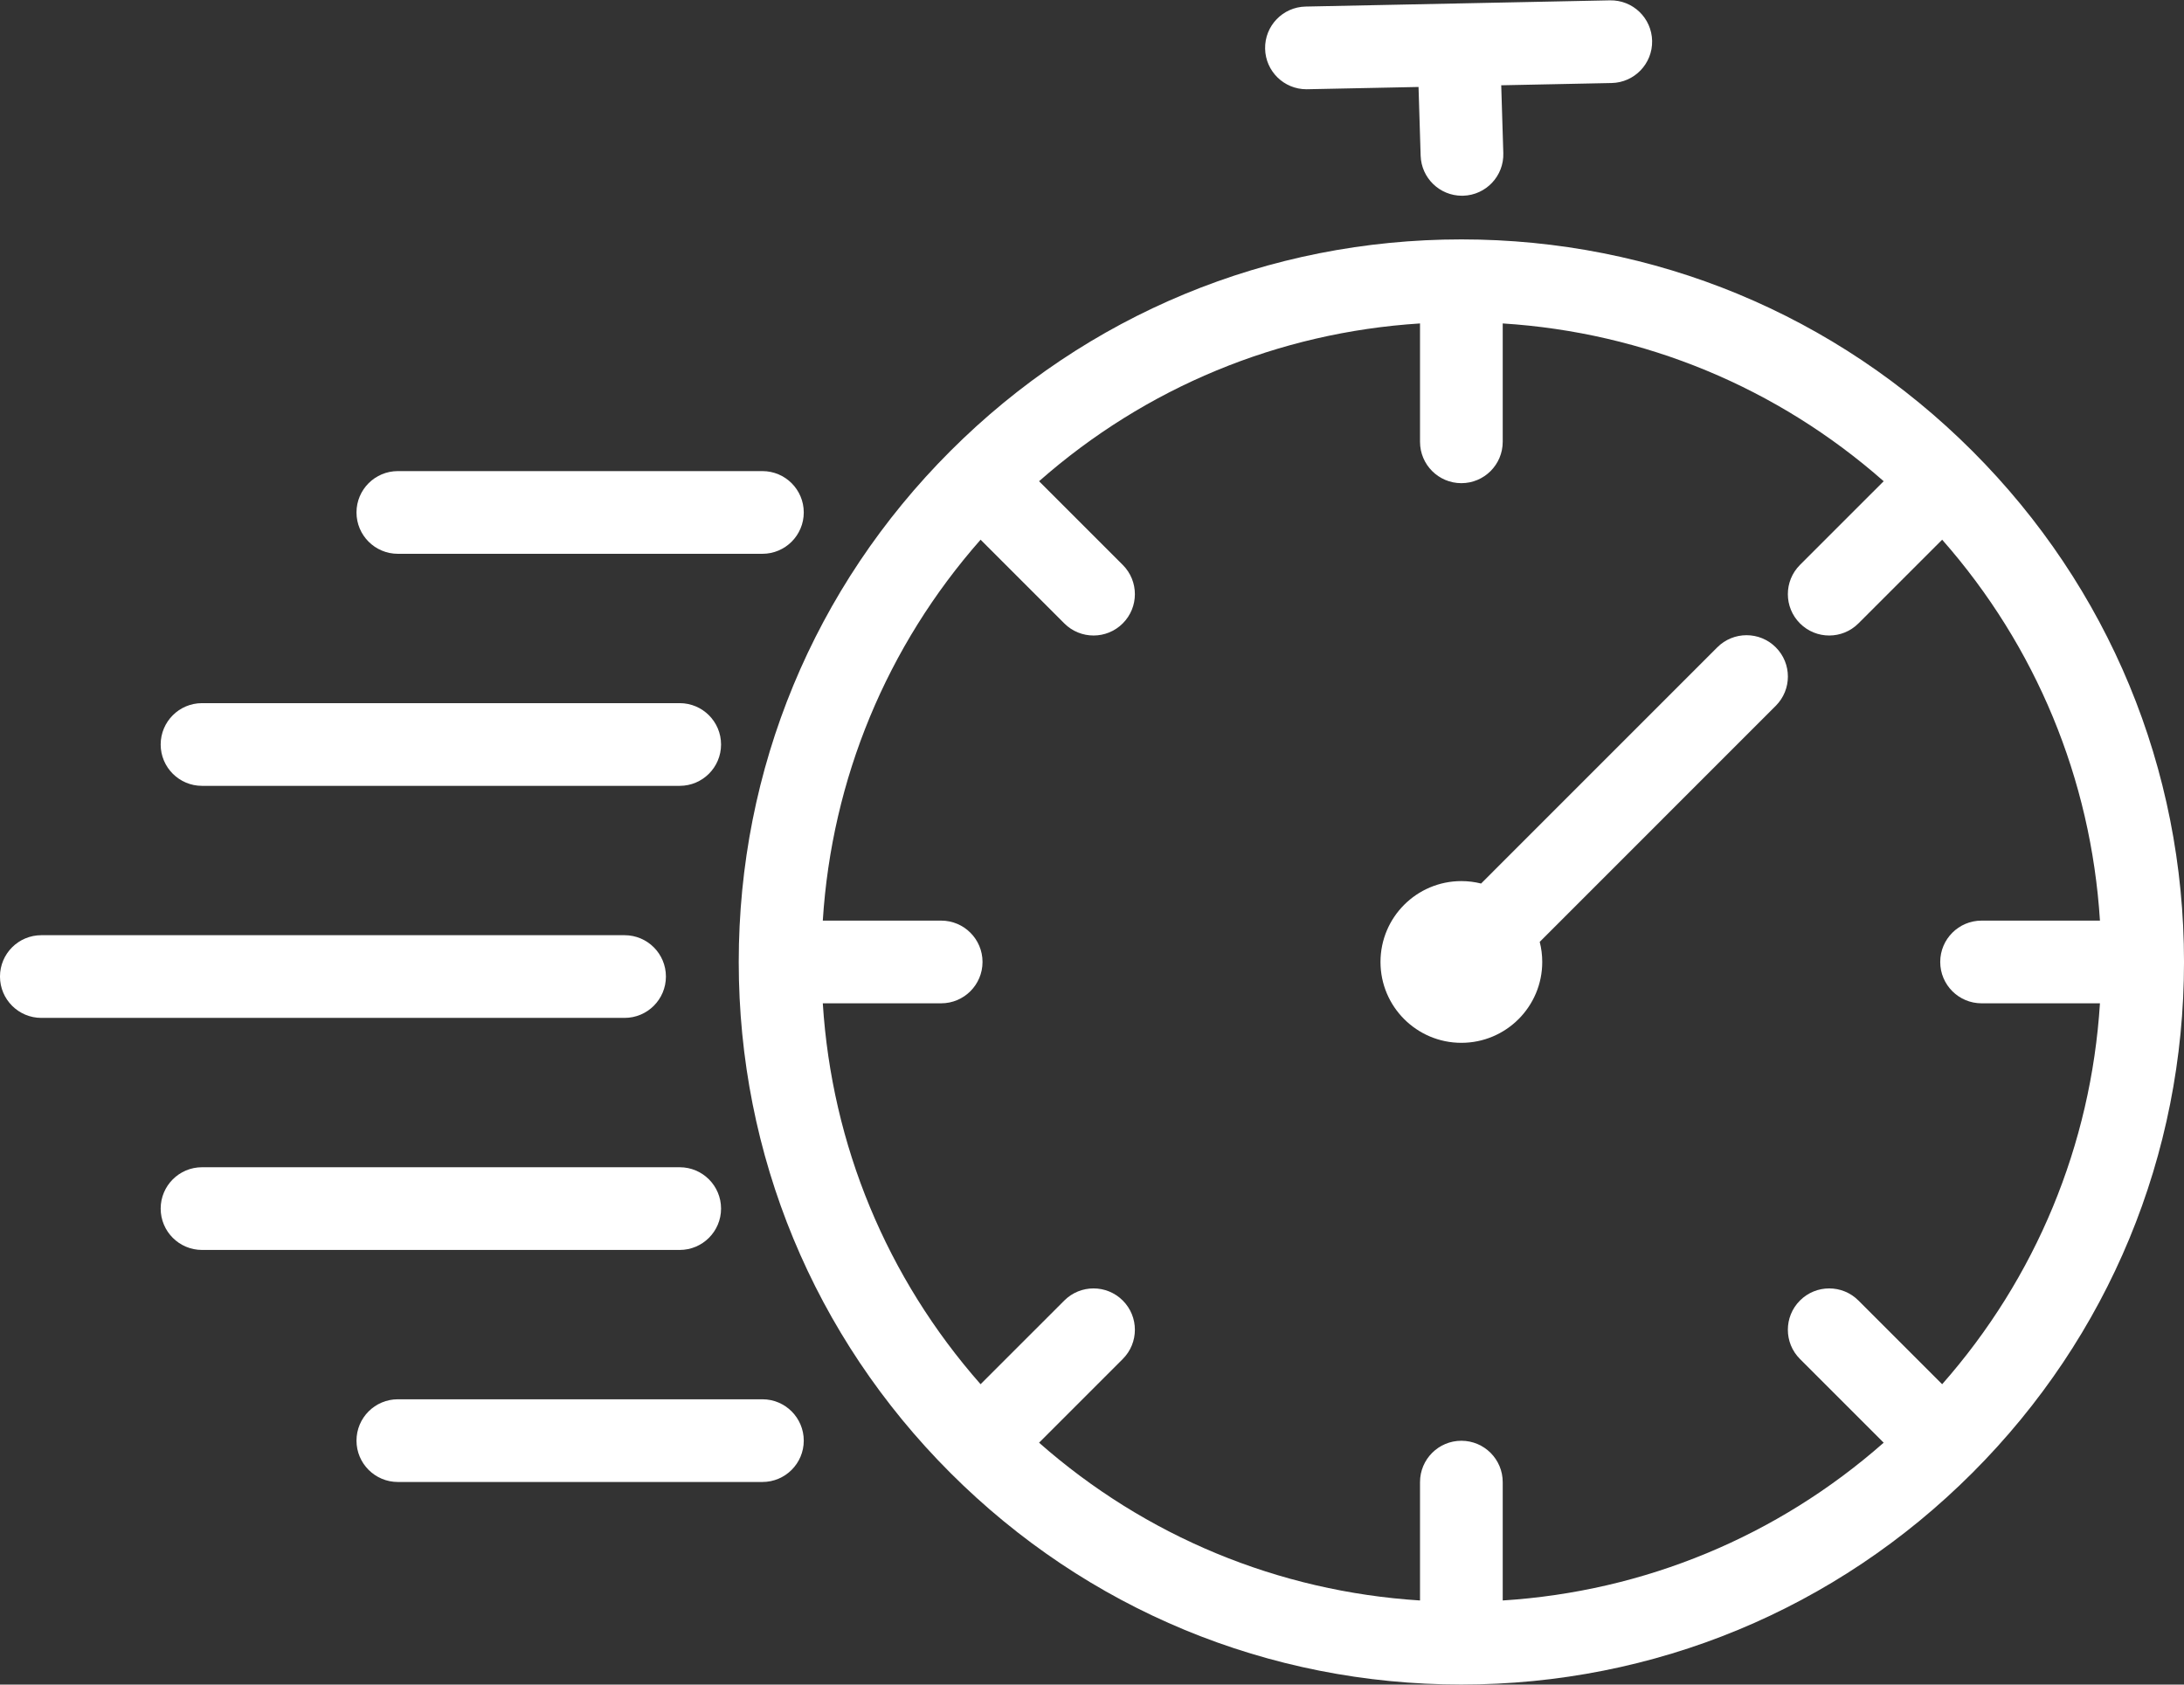
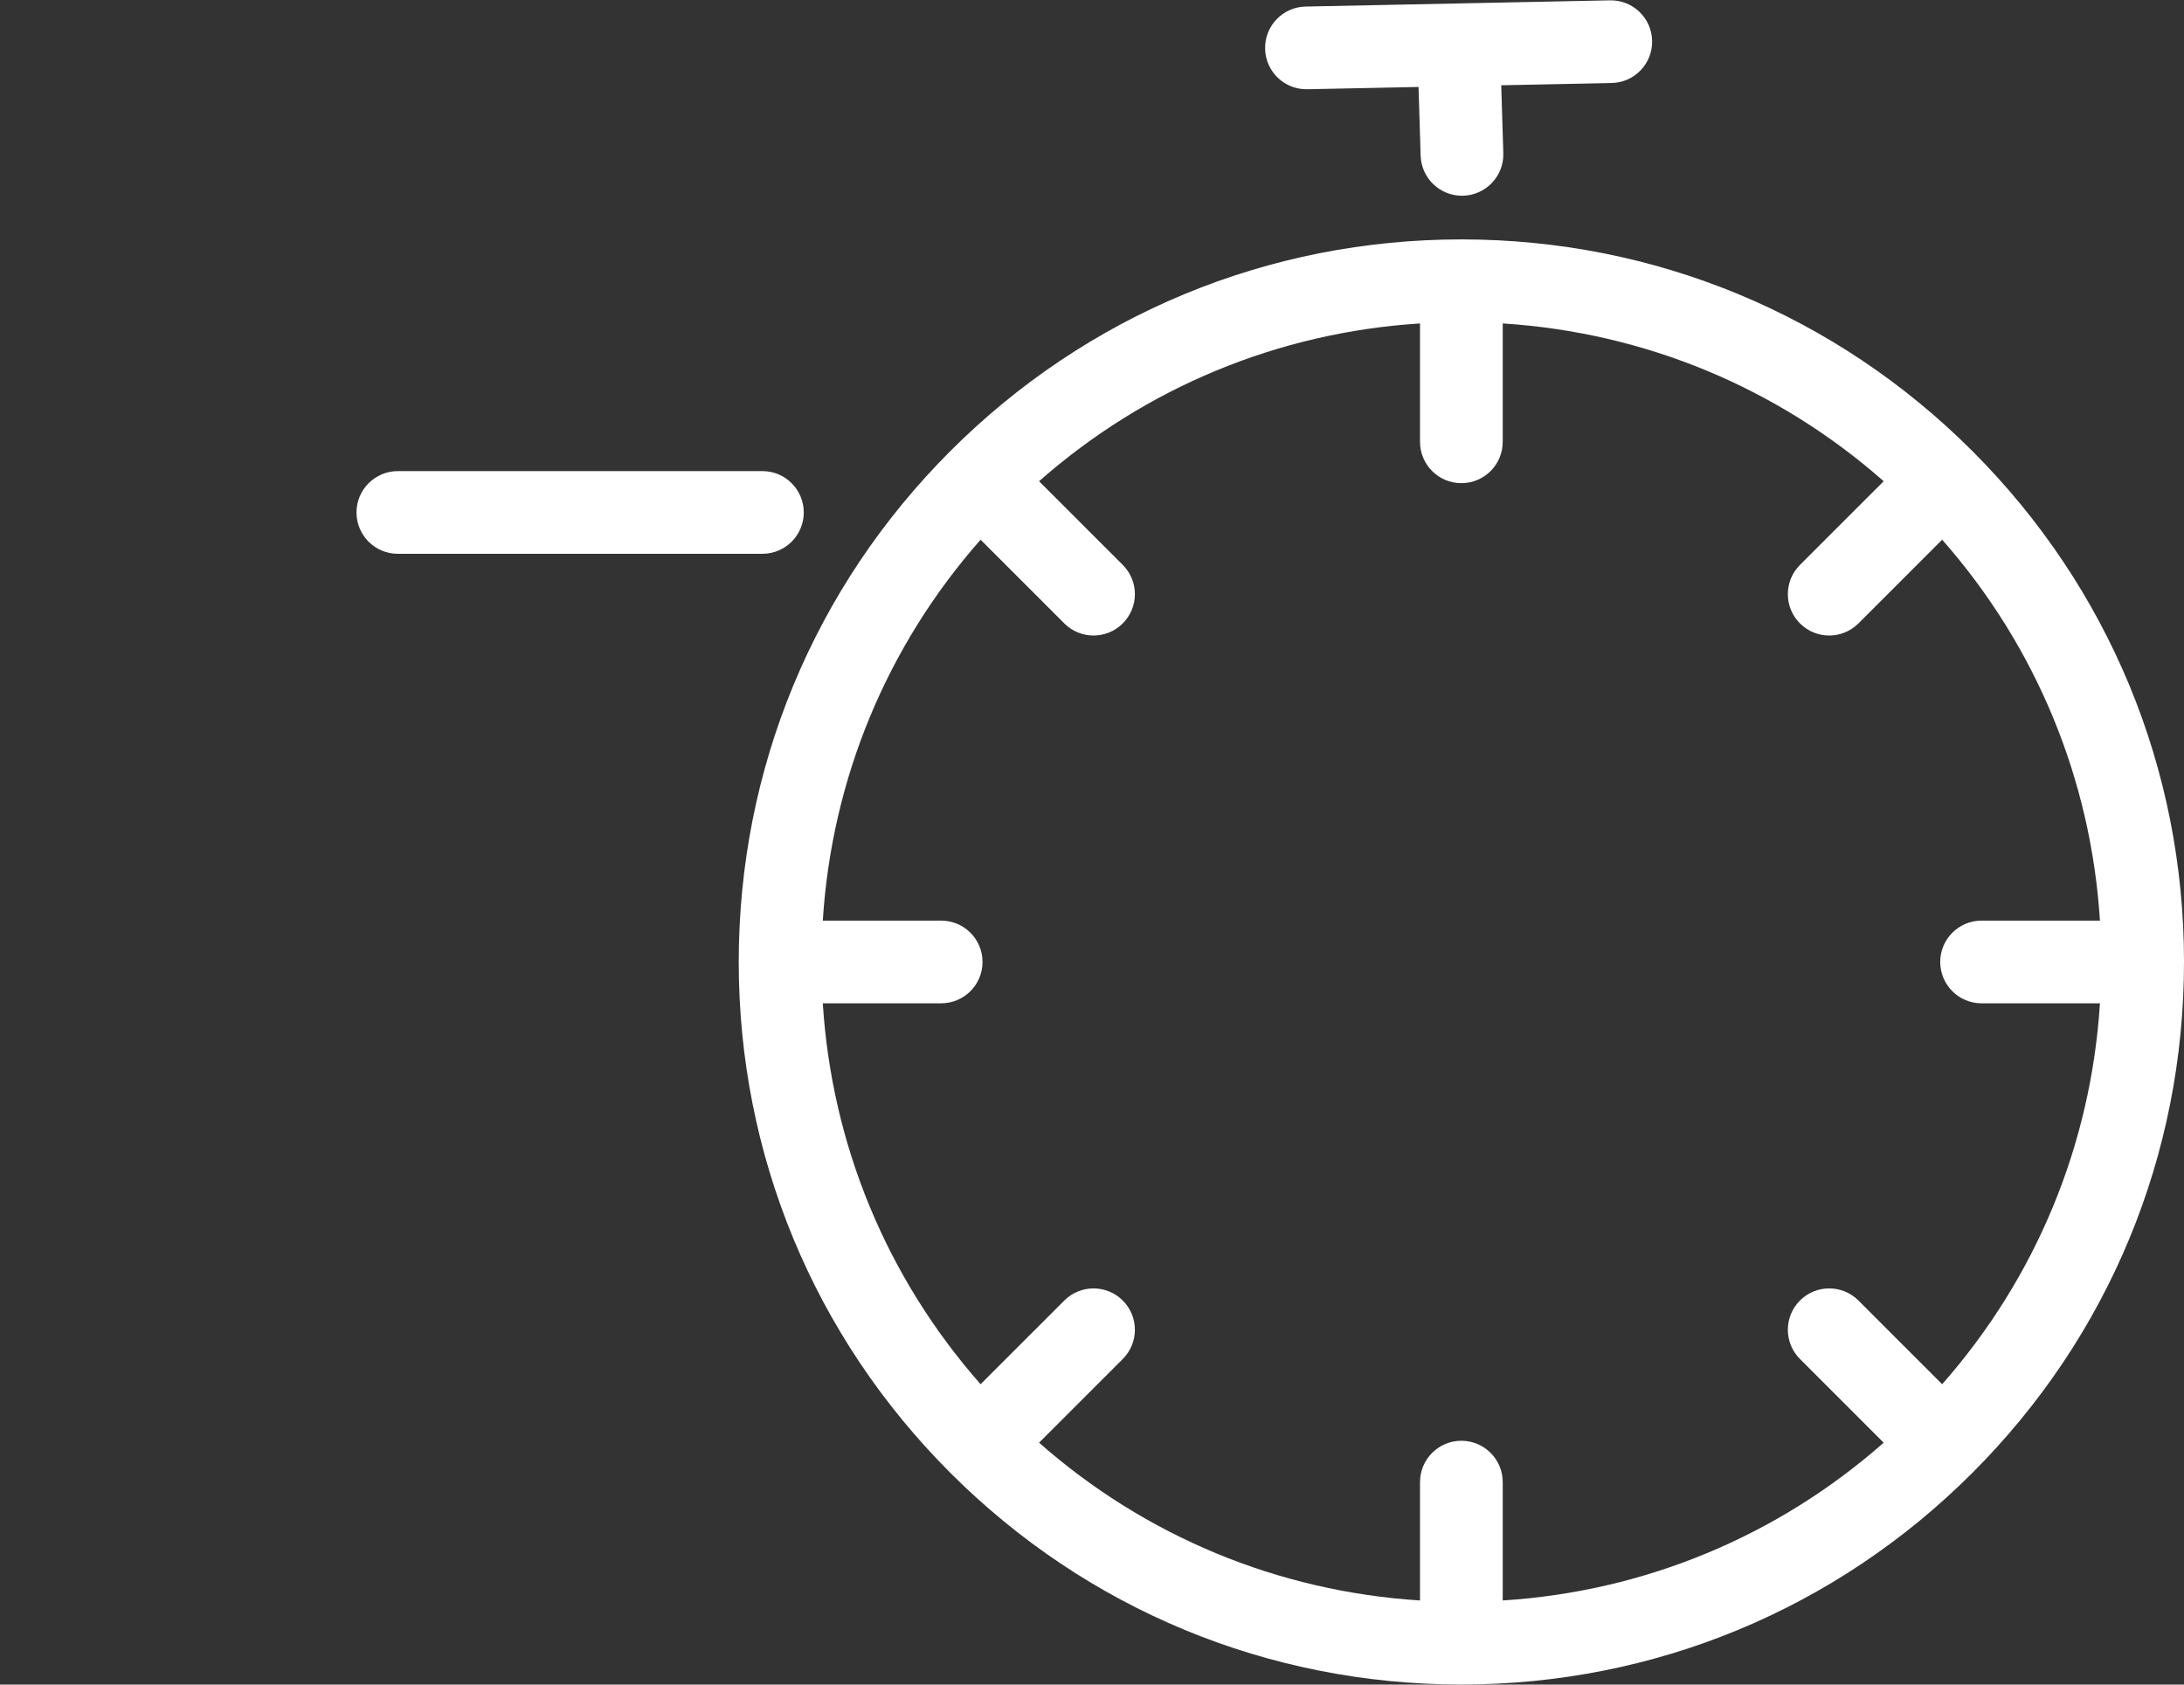
<svg xmlns="http://www.w3.org/2000/svg" fill="#000000" height="694.9" preserveAspectRatio="xMidYMid meet" version="1" viewBox="49.6 152.5 900.8 694.9" width="900.8" zoomAndPan="magnify">
  <rect x="49.6" y="152.5" width="900.8" height="694.9" fill="#333333" stroke="none" />
  <g fill="#ffffff" id="change1_1">
-     <path d="M 757.902 419.52 L 660.488 516.953 C 657.883 516.301 655.156 515.949 652.348 515.949 C 633.926 515.949 618.992 530.883 618.992 549.305 C 618.992 567.727 633.926 582.66 652.348 582.66 C 670.77 582.66 685.703 567.727 685.703 549.305 C 685.703 546.445 685.344 543.668 684.664 541.02 L 782.027 443.637 C 788.688 436.977 788.688 426.176 782.023 419.516 C 775.363 412.855 764.562 412.855 757.902 419.52" />
    <path d="M 588.441 189.316 C 588.559 189.316 588.68 189.312 588.797 189.312 L 634.68 188.375 L 635.551 216.711 C 635.836 225.945 643.41 233.242 652.59 233.242 C 652.766 233.242 652.945 233.238 653.121 233.234 C 662.535 232.945 669.938 225.078 669.648 215.66 L 668.789 187.676 L 714.32 186.746 C 723.738 186.555 731.219 178.766 731.027 169.348 C 730.832 159.93 723.086 152.461 713.625 152.641 L 588.102 155.207 C 578.684 155.398 571.203 163.188 571.398 172.605 C 571.586 181.906 579.184 189.316 588.441 189.316" />
-     <path d="M 324.262 555.32 C 324.262 545.902 316.625 538.266 307.203 538.266 L 66.652 538.266 C 57.23 538.266 49.594 545.902 49.594 555.32 C 49.594 564.742 57.23 572.379 66.652 572.379 L 307.203 572.379 C 316.625 572.379 324.262 564.742 324.262 555.32" />
-     <path d="M 132.926 476.66 L 329.945 476.66 C 339.367 476.66 347.004 469.023 347.004 459.602 C 347.004 450.184 339.367 442.547 329.945 442.547 L 132.926 442.547 C 123.508 442.547 115.871 450.184 115.871 459.602 C 115.871 469.023 123.508 476.66 132.926 476.66" />
    <path d="M 213.695 380.941 L 364.059 380.941 C 373.48 380.941 381.117 373.305 381.117 363.887 C 381.117 354.465 373.48 346.828 364.059 346.828 L 213.695 346.828 C 204.273 346.828 196.637 354.465 196.637 363.887 C 196.637 373.305 204.273 380.941 213.695 380.941" />
-     <path d="M 347.004 651.039 C 347.004 641.617 339.367 633.984 329.945 633.984 L 132.926 633.984 C 123.508 633.984 115.871 641.617 115.871 651.039 C 115.871 660.461 123.508 668.098 132.926 668.098 L 329.945 668.098 C 339.367 668.098 347.004 660.461 347.004 651.039" />
-     <path d="M 364.059 729.699 L 213.695 729.699 C 204.273 729.699 196.637 737.336 196.637 746.758 C 196.637 756.176 204.273 763.812 213.695 763.812 L 364.059 763.812 C 373.48 763.812 381.117 756.176 381.117 746.758 C 381.117 737.336 373.48 729.699 364.059 729.699" />
    <path d="M 866.906 566.363 L 915.734 566.363 C 912.031 624.789 889.348 679.555 850.652 723.488 L 816.125 688.961 C 809.465 682.301 798.664 682.301 792.004 688.961 C 785.344 695.621 785.344 706.422 792.004 713.082 L 826.531 747.609 C 782.598 786.305 727.832 808.988 669.402 812.691 L 669.402 763.863 C 669.402 754.445 661.77 746.809 652.348 746.809 C 642.93 746.809 635.293 754.445 635.293 763.863 L 635.293 812.691 C 576.863 808.988 522.098 786.305 478.168 747.609 L 512.691 713.082 C 519.355 706.422 519.355 695.621 512.691 688.961 C 506.031 682.301 495.234 682.301 488.574 688.961 L 454.047 723.488 C 415.352 679.555 392.664 624.789 388.965 566.363 L 437.789 566.363 C 447.211 566.363 454.848 558.727 454.848 549.305 C 454.848 539.887 447.211 532.25 437.789 532.25 L 388.965 532.25 C 392.664 473.82 415.348 419.059 454.047 375.125 L 488.574 409.648 C 491.902 412.98 496.27 414.645 500.633 414.645 C 504.996 414.645 509.363 412.98 512.691 409.648 C 519.355 402.988 519.355 392.191 512.691 385.527 L 478.168 351.004 C 522.102 312.305 576.863 289.621 635.293 285.918 L 635.293 334.746 C 635.293 344.168 642.93 351.805 652.348 351.805 C 661.77 351.805 669.402 344.168 669.402 334.746 L 669.402 285.918 C 727.832 289.621 782.598 312.305 826.531 351.004 L 792.004 385.527 C 785.344 392.191 785.344 402.988 792.004 409.648 C 795.332 412.98 799.699 414.645 804.062 414.645 C 808.426 414.645 812.793 412.98 816.125 409.648 L 850.652 375.121 C 889.348 419.059 912.031 473.82 915.734 532.25 L 866.906 532.25 C 857.484 532.25 849.852 539.887 849.852 549.305 C 849.852 558.727 857.484 566.363 866.906 566.363 Z M 863.105 338.547 C 806.812 282.254 731.961 251.25 652.348 251.25 C 572.734 251.25 497.887 282.254 441.59 338.547 C 385.297 394.844 354.293 469.691 354.293 549.305 C 354.293 628.918 385.297 703.77 441.59 760.062 C 497.887 816.359 572.734 847.363 652.348 847.363 C 731.961 847.363 806.812 816.359 863.105 760.062 C 919.402 703.77 950.406 628.918 950.406 549.305 C 950.406 469.691 919.402 394.844 863.105 338.547" />
  </g>
</svg>